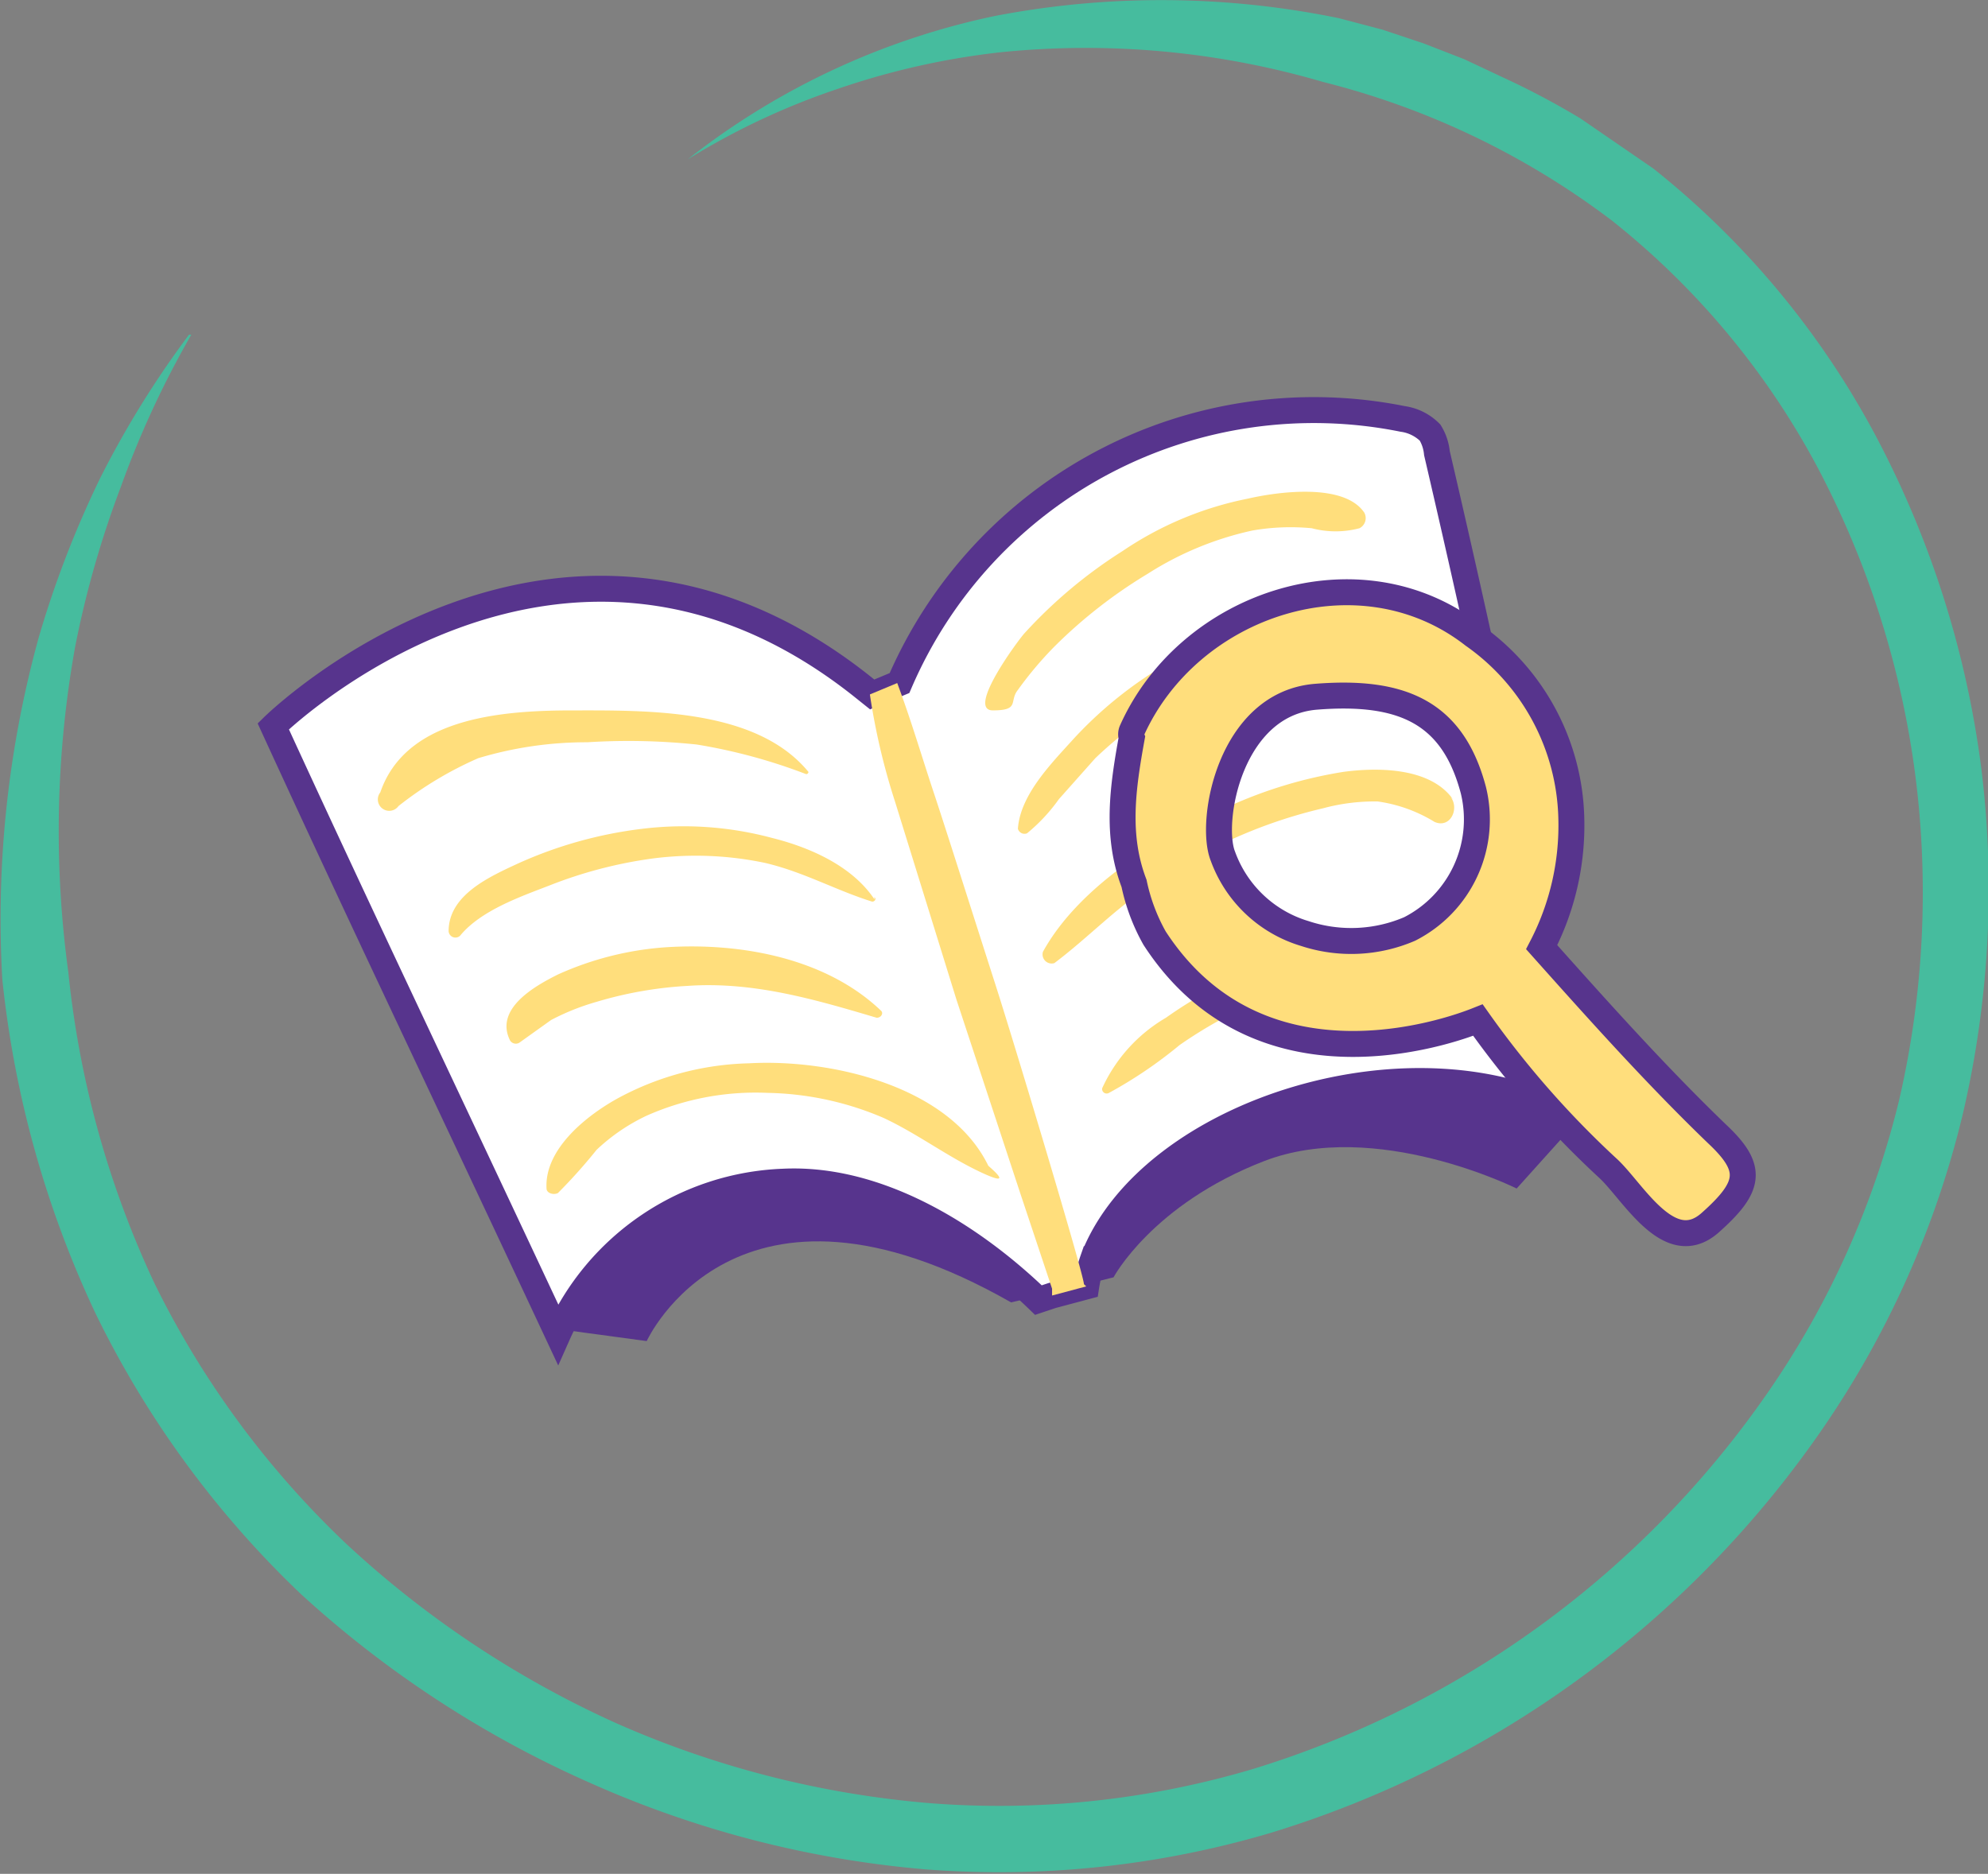
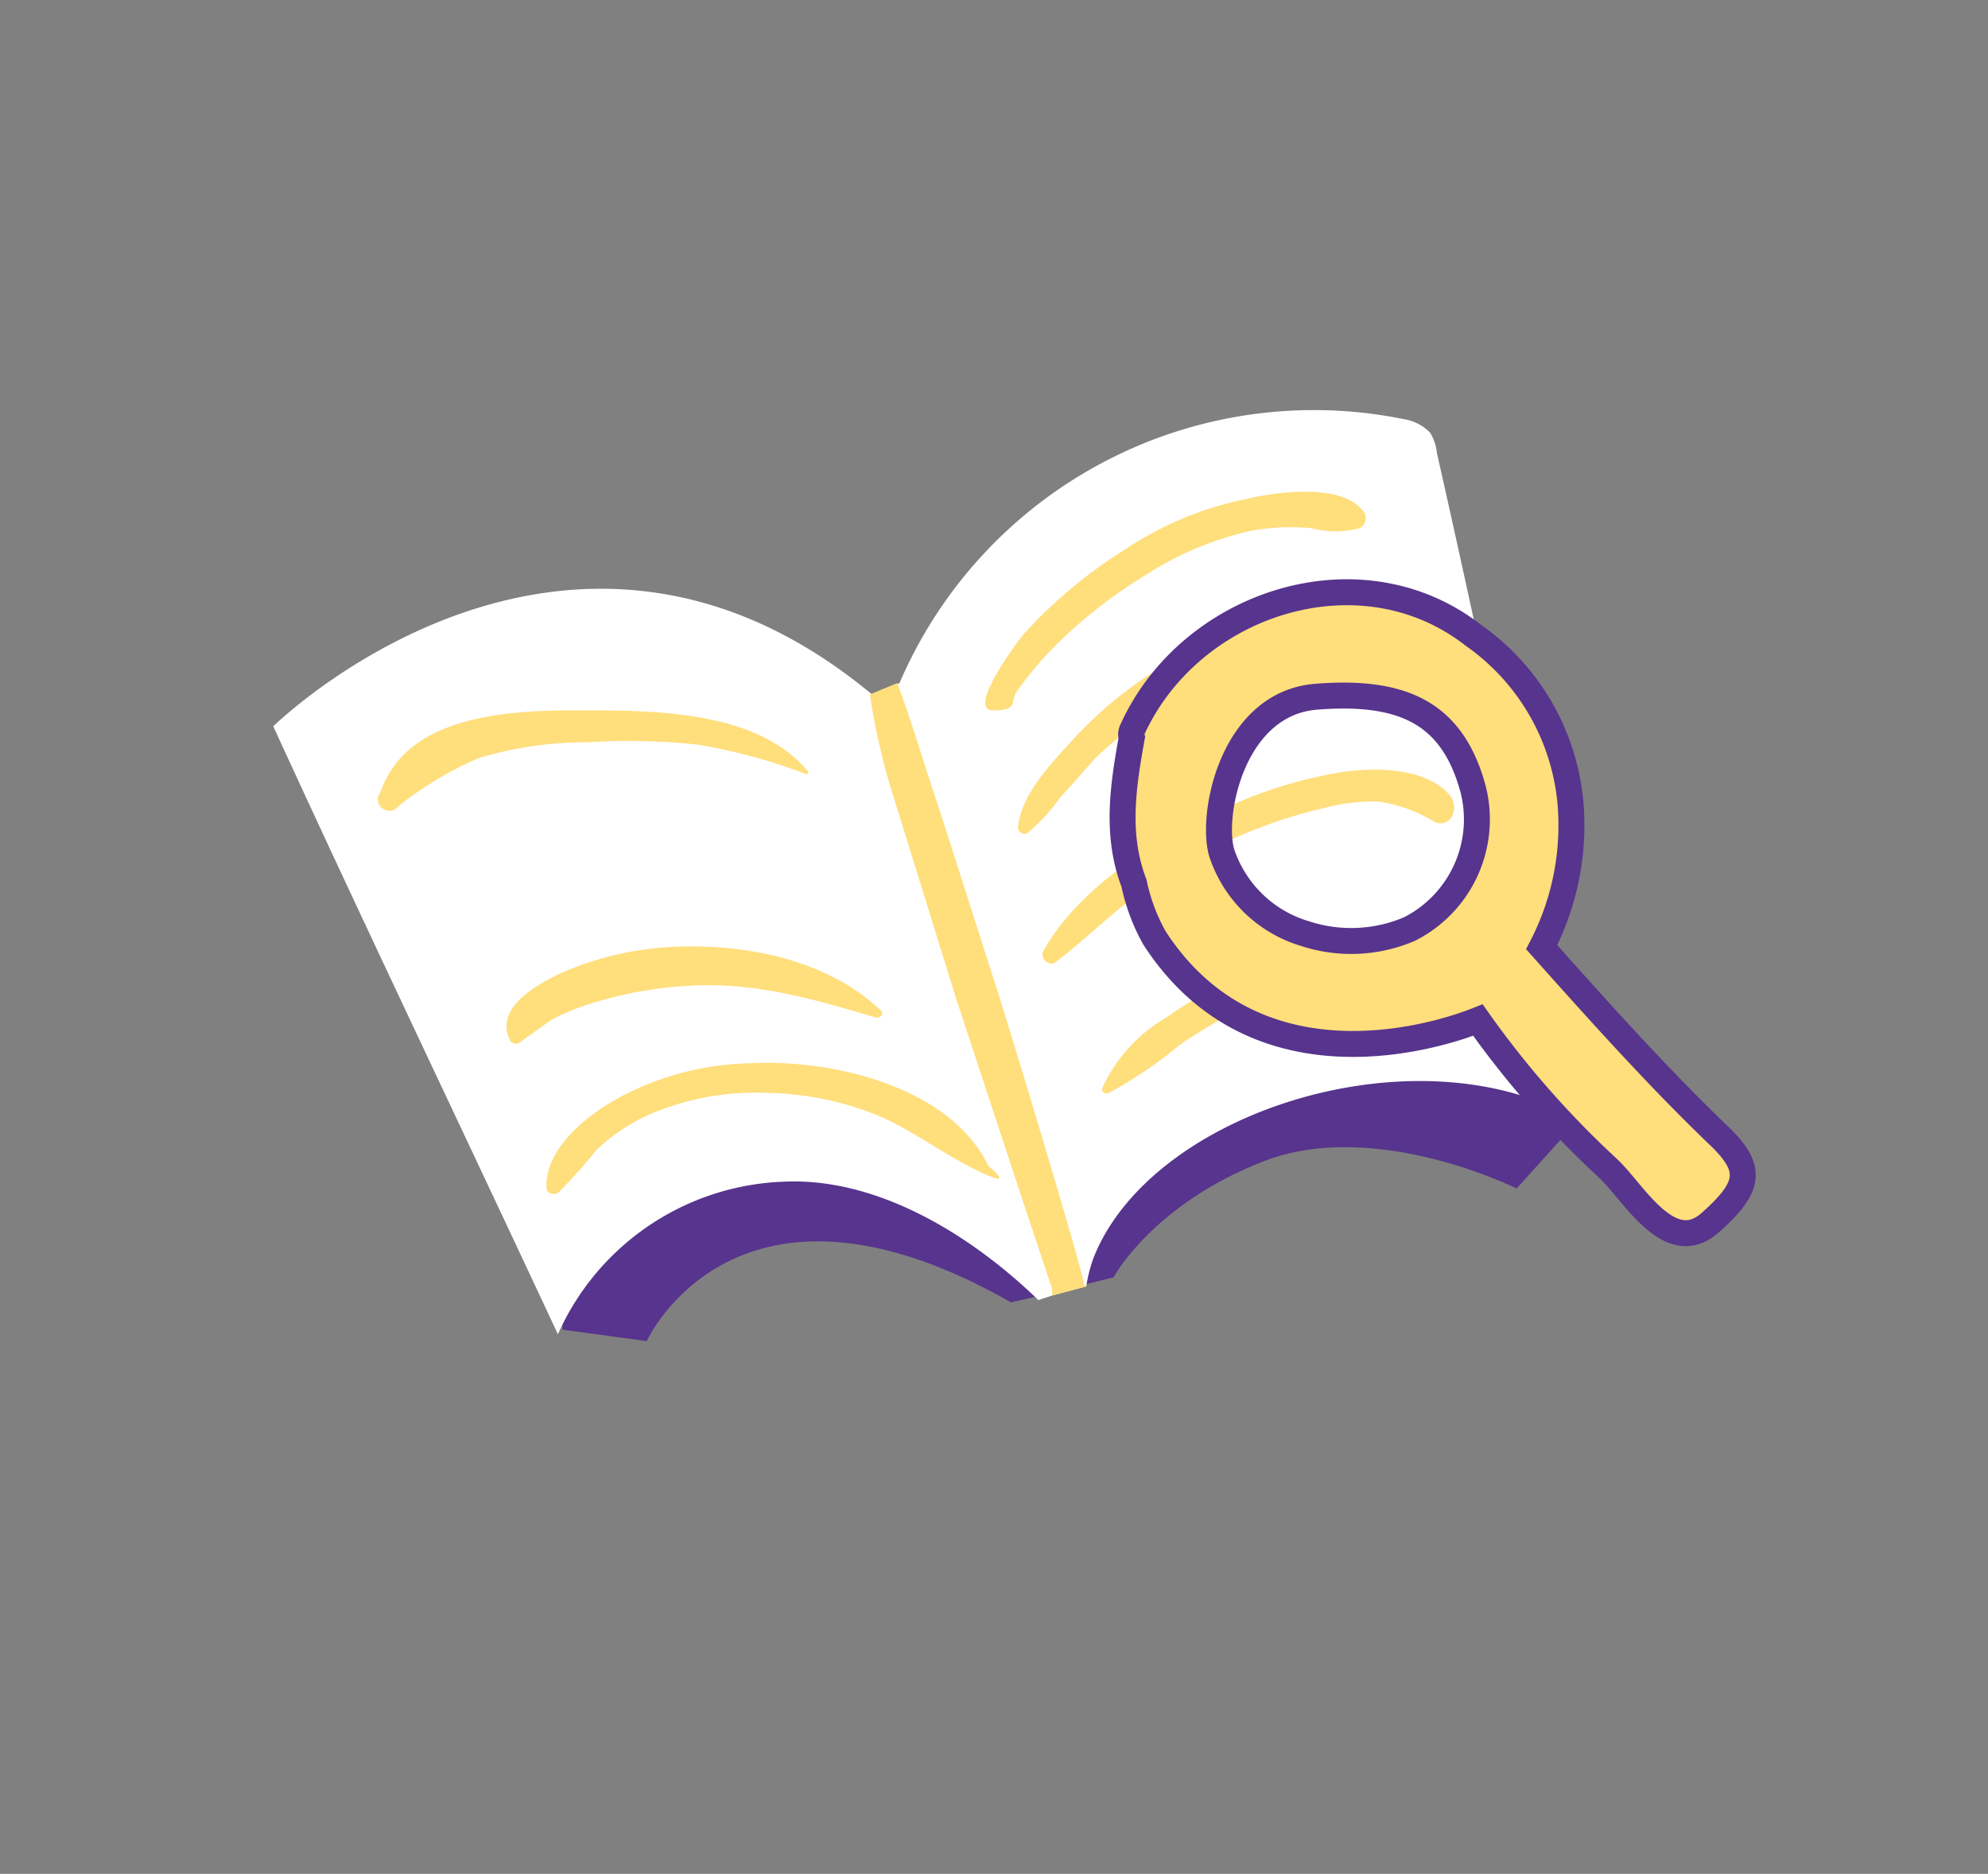
<svg xmlns="http://www.w3.org/2000/svg" width="268.5" height="253.122" viewBox="0 0 268.5 253.122">
  <rect x="0" y="0" width="268.5" height="253.122" fill="#808080" stroke="none" />
  <defs>
    <style>.a,.f,.h{fill:none;}.b{clip-path:url(#a);}.c{fill:#46bc9e;}.d{fill:#57348d;}.e{fill:#fff;}.f,.h{stroke:#57348d;stroke-miterlimit:10;}.f{stroke-width:3.504px;}.g{fill:#ffde7c;}.h{stroke-width:3.504px;}</style>
    <clipPath id="a">
      <rect class="a" width="268.5" height="253.122" />
    </clipPath>
  </defs>
  <g transform="translate(152.956 144.196)">
    <g class="b" transform="translate(-152.956 -144.196)">
-       <path class="c" d="M25.782,45.2a128.251,128.251,0,0,0-9.534,20.607A133.482,133.482,0,0,0,10.1,87.336a140.863,140.863,0,0,0-.923,43.981,129.483,129.483,0,0,0,11.687,42.136A123.332,123.332,0,0,0,46.7,208.514a135.019,135.019,0,0,0,36.6,24.3,131.327,131.327,0,0,0,42.443,10.765,120.255,120.255,0,0,0,43.366-4.613,131.328,131.328,0,0,0,69.509-50.747,118.412,118.412,0,0,0,17.838-39.675,124.561,124.561,0,0,0,2.153-43.981A122.717,122.717,0,0,0,245.38,63.038,106.416,106.416,0,0,0,217.7,29.822a107.954,107.954,0,0,0-39.06-18.761,113.8,113.8,0,0,0-43.674-4,102.417,102.417,0,0,0-21.837,4.921,97.19,97.19,0,0,0-20.3,9.534A100.265,100.265,0,0,1,134.351,2.141a119.026,119.026,0,0,1,46.442.308l5.844,1.538,2.768.923,2.768.923,5.536,2.153,5.229,2.46a107.339,107.339,0,0,1,10.457,5.536l4.921,3.383,4.921,3.383A115.335,115.335,0,0,1,253.377,59.04a131.636,131.636,0,0,1,14.148,44.6,133.482,133.482,0,0,1-2.46,46.749A127.33,127.33,0,0,1,246,193.136a140.247,140.247,0,0,1-74.43,54.438,129.175,129.175,0,0,1-46.749,4.921,140.247,140.247,0,0,1-45.211-11.687,143.938,143.938,0,0,1-39.06-25.527,132.251,132.251,0,0,1-27.68-37.83A139.632,139.632,0,0,1,.255,132.239,143.016,143.016,0,0,1,5.176,86.105a136.864,136.864,0,0,1,8.3-21.529A129.484,129.484,0,0,1,25.475,45.2" transform="translate(0.053 0.011)" />
      <path class="d" d="M161.872,57.71l-8.3,9.227S134.5,57.4,119.429,63.246s-20.3,15.686-20.3,15.686l-3.691.923-6.151,1.538-4,.923c-37.215-21.222-49.21,5.229-49.21,5.229L24.7,86.005V74.318l79.043-25.835L146.8,45.1Z" transform="translate(51.267 93.61)" />
      <path class="e" d="M188.232,113.94c-21.529-12.61-57.821-1.23-65.51,18.761a20.913,20.913,0,0,0-.923,3.691l-4.613,1.23-1.845.615c-9.227-8.919-21.837-16.608-34.447-15.993a34.754,34.754,0,0,0-30.448,20.607C34.759,109.327,23.995,86.875,12,60.732c0,0,38.445-37.83,79.351-5.536l1.538,1.23,3.691-1.538h0A60.9,60.9,0,0,1,164.55,19.211a6.459,6.459,0,0,1,3.691,1.845,6.459,6.459,0,0,1,.923,2.768q10.149,44.9,18.761,90.423" transform="translate(24.907 37.38)" />
-       <path class="f" d="M188.232,113.94c-21.529-12.61-57.821-1.23-65.51,18.761a20.913,20.913,0,0,0-.923,3.691l-4.613,1.23-1.845.615c-9.227-8.919-21.837-16.608-34.447-15.993a34.754,34.754,0,0,0-30.448,20.607C34.759,109.327,23.995,86.875,12,60.732c0,0,38.445-37.83,79.351-5.536l1.538,1.23,3.691-1.538h0A60.9,60.9,0,0,1,164.55,19.211a6.459,6.459,0,0,1,3.691,1.845,6.459,6.459,0,0,1,.923,2.768Q179.62,68.729,188.232,113.94Z" transform="translate(24.907 37.38)" />
      <path class="g" d="M67.418,111.5l-4.613,1.23v-.923L58.5,98.893,49.887,72.751l-8.3-26.758A89.5,89.5,0,0,1,38.2,31.538L41.891,30c1.845,4.921,3.383,10.149,4.921,14.763s5.536,17.223,8.3,25.835,11.995,39.368,11.995,40.6" transform="translate(79.288 62.268)" />
      <path class="g" d="M94.426,24.373c-2.768-4-11.687-2.768-15.686-1.845A46.134,46.134,0,0,0,61.825,29.6,64.587,64.587,0,0,0,48.6,40.674c-.615.615-8,10.457-4.306,10.457s2.153-1.23,3.383-2.768A49.21,49.21,0,0,1,52.6,42.519a66.126,66.126,0,0,1,12.61-9.842,43.366,43.366,0,0,1,14.148-5.844,30.14,30.14,0,0,1,8-.308,12.61,12.61,0,0,0,6.459,0,1.538,1.538,0,0,0,.615-2.153" transform="translate(89.802 44.828)" />
      <path class="g" d="M93.6,26.976a33.832,33.832,0,0,0-15.07,1.538,58.437,58.437,0,0,0-14.455,6.151,54.439,54.439,0,0,0-11.995,9.842C49.313,47.582,45.008,51.888,44.7,56.5a.923.923,0,0,0,1.23.615A23.682,23.682,0,0,0,50.236,52.5l4.921-5.536a58.744,58.744,0,0,1,11.072-8.3,54.131,54.131,0,0,1,13.225-5.536c4.613-1.23,9.227-1.23,13.84-2.153s2.46-3.383.308-3.691" transform="translate(92.779 55.451)" />
      <path class="g" d="M101.2,37.787c-3.076-4.306-10.149-4.306-14.763-3.691A60.282,60.282,0,0,0,71.057,38.71c-9.227,4-20.3,10.765-25.22,19.684a1.23,1.23,0,0,0,1.538,1.538c3.691-2.768,7.074-6.151,10.765-8.919a68.893,68.893,0,0,1,12.3-7.381,66.126,66.126,0,0,1,13.225-4.613,26.758,26.758,0,0,1,7.381-.923,19.991,19.991,0,0,1,7.689,2.768c2.153.923,3.383-1.845,2.153-3.383" transform="translate(95.026 70.166)" />
      <path class="g" d="M94.231,41.408a59.359,59.359,0,0,0-26.143,4.613,57.513,57.513,0,0,0-11.072,6.151A21.222,21.222,0,0,0,48.4,61.707a.615.615,0,0,0,.923.615,59.667,59.667,0,0,0,9.534-6.459,60.592,60.592,0,0,1,10.457-5.844,54.13,54.13,0,0,1,24.6-4,2.465,2.465,0,1,0,.308-4.921" transform="translate(100.455 85.307)" />
      <path class="g" d="M83.674,60.584C78.446,49.819,62.453,46.129,51.38,46.744a39.06,39.06,0,0,0-17.531,4.613c-4,2.153-10.149,6.766-9.842,12.3,0,.615.923.923,1.538.615a72.887,72.887,0,0,0,5.229-5.844,25.835,25.835,0,0,1,6.766-4.613,36.292,36.292,0,0,1,16.3-3.076,41.52,41.52,0,0,1,15.686,3.383c4.613,2.153,8.612,5.229,13.225,7.381s1.23-.615.923-.923" transform="translate(49.807 96.887)" />
      <path class="g" d="M72.859,50.279c-7.381-7.074-18.761-9.227-28.911-8.612a42.443,42.443,0,0,0-14.763,3.691c-3.076,1.538-8.612,4.613-6.459,8.919a.923.923,0,0,0,1.23.308l4.306-3.076a31.986,31.986,0,0,1,6.151-2.46,52.9,52.9,0,0,1,12.3-2.153c8.919-.615,17.223,1.845,25.527,4.306.615,0,.923-.615.615-.923" transform="translate(46.166 86.278)" />
-       <path class="g" d="M77.214,46.164c-3.076-4.613-8.919-7.074-13.84-8.3a46.134,46.134,0,0,0-17.531-1.23,57.206,57.206,0,0,0-16.608,4.613c-4,1.845-9.534,4.306-9.534,9.227a.923.923,0,0,0,1.538.615c2.768-3.383,8-5.229,11.995-6.766A59.668,59.668,0,0,1,47.38,40.628a45.519,45.519,0,0,1,15.07.615c5.229,1.23,9.534,3.691,14.455,5.229.308,0,.615-.308.308-.615" transform="translate(40.889 75.322)" />
      <path class="g" d="M74.729,39.505c-7.074-8.612-21.837-8.3-31.986-8.3s-22.452,1.23-25.835,11.072a1.538,1.538,0,1,0,2.46,1.845A48.9,48.9,0,0,1,30.133,37.66,50.747,50.747,0,0,1,44.9,35.507a88.27,88.27,0,0,1,14.763.308,74.736,74.736,0,0,1,14.763,4,.308.308,0,0,0,.308-.308" transform="translate(34.455 64.758)" />
      <path class="g" d="M129.58,99.176c-8.3-8-15.993-16.608-23.682-25.22a35.677,35.677,0,0,0,4-17.531,31.064,31.064,0,0,0-13.225-24.6C81.293,19.826,58.226,27.515,50.537,44.738a1.23,1.23,0,0,0,0,.923h0c-1.23,6.766-2.153,13.225.308,19.684a25.835,25.835,0,0,0,2.768,7.381C68.375,95.486,95.748,84.413,97.286,83.8a127.33,127.33,0,0,0,17.531,19.991c3.383,3.076,8.3,12.3,13.84,7.381s5.844-7.381.923-11.995M88.059,71.5a19.991,19.991,0,0,1-14.148.615A16.916,16.916,0,0,1,62.839,61.654c-1.845-4.613.923-20.607,12.61-21.529S93.9,42.278,96.671,52.735A16.608,16.608,0,0,1,87.751,71.8" transform="translate(102.321 53.989)" />
      <path class="h" d="M129.58,99.176c-8.3-8-15.993-16.608-23.682-25.22a35.677,35.677,0,0,0,4-17.531,31.064,31.064,0,0,0-13.225-24.6C81.293,19.826,58.226,27.515,50.537,44.738a1.23,1.23,0,0,0,0,.923h0c-1.23,6.766-2.153,13.225.308,19.684a25.835,25.835,0,0,0,2.768,7.381C68.375,95.486,95.748,84.413,97.286,83.8a127.33,127.33,0,0,0,17.531,19.991c3.383,3.076,8.3,12.3,13.84,7.381S134.5,103.79,129.58,99.176ZM88.059,71.5a19.991,19.991,0,0,1-14.148.615A16.916,16.916,0,0,1,62.839,61.654c-1.845-4.613.923-20.607,12.61-21.529S93.9,42.278,96.671,52.735A16.608,16.608,0,0,1,88.059,71.5Z" transform="translate(102.321 53.989)" />
    </g>
  </g>
</svg>